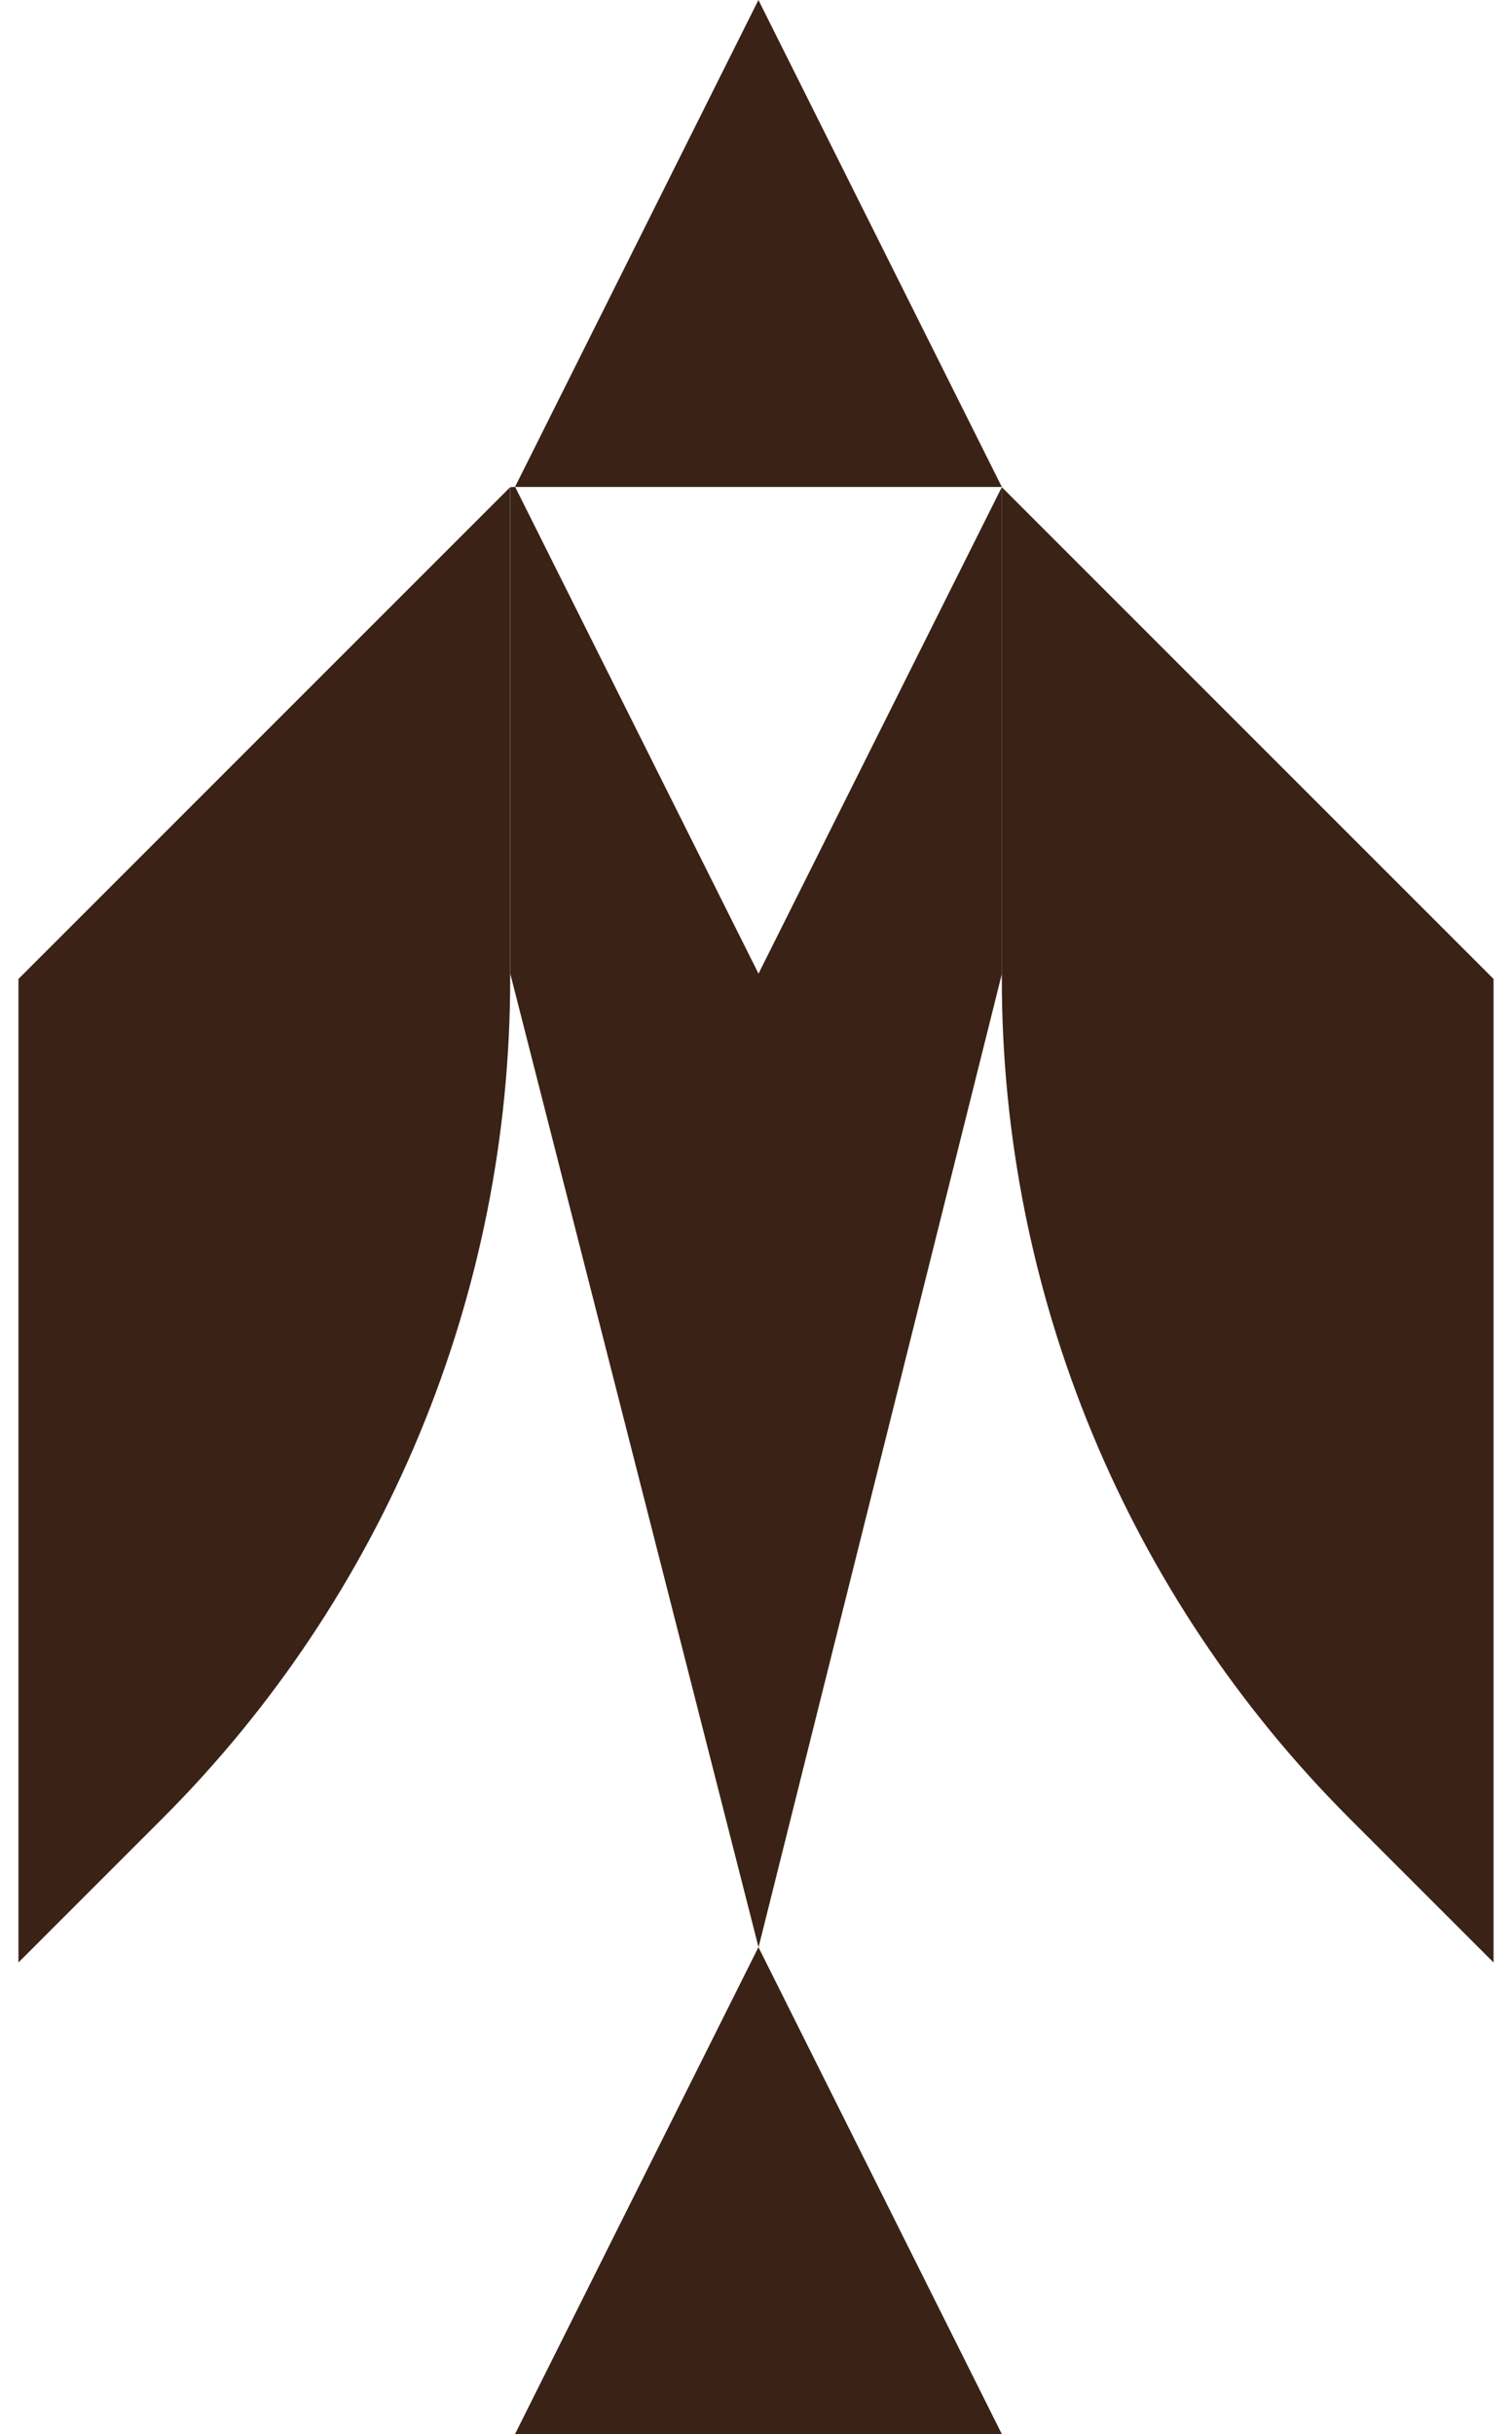
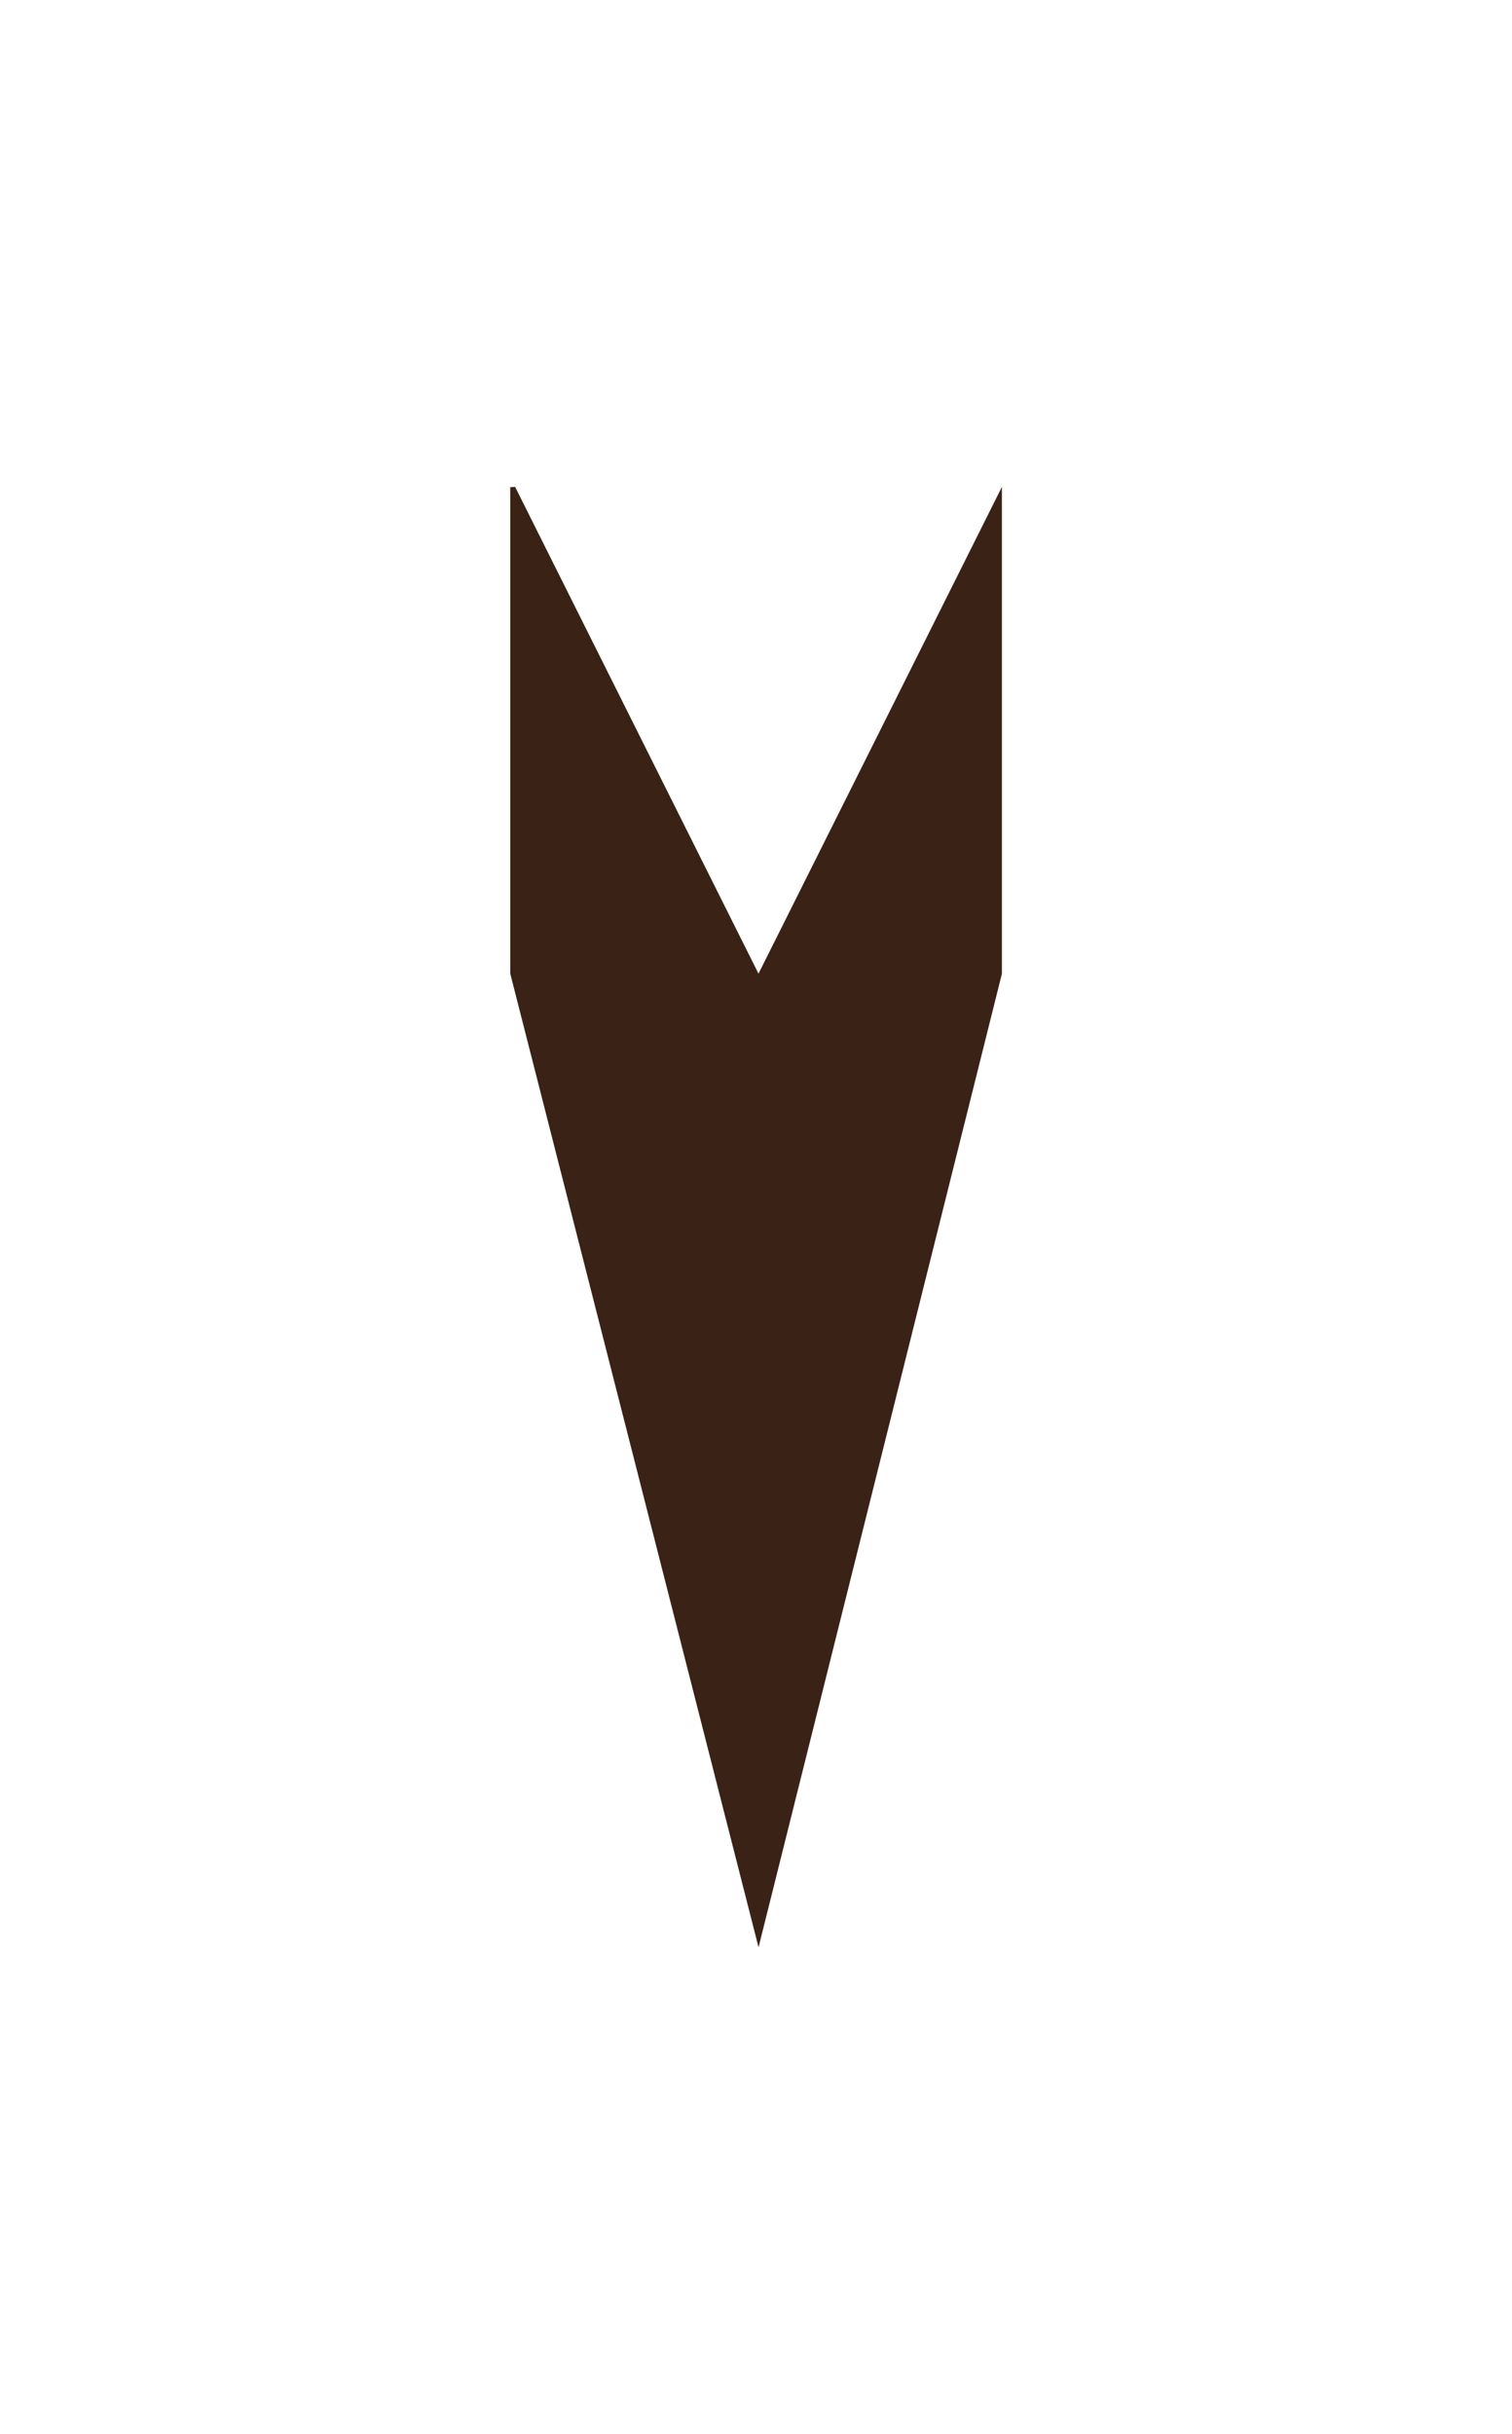
<svg xmlns="http://www.w3.org/2000/svg" width="41" height="66" viewBox="0 0 41 66" fill="none">
  <g id="icon">
-     <path id="Vector" d="M20.566 52.794L27.166 65.997L13.965 65.997L20.566 52.794Z" fill="#3A2216" />
-     <path id="Vector_2" d="M27.166 13.203L13.965 13.203L20.566 -3.65282e-05L27.166 13.203Z" fill="#3A2216" />
    <g id="Vector_3">
-       <path d="M0.5 26.543L0.5 53.209L4.406 49.303C7.395 46.314 9.766 42.766 11.384 38.861C13.002 34.956 13.834 30.77 13.834 26.543L13.834 13.209L0.5 26.543Z" fill="#3A2216" />
-       <path d="M40.5 26.543L40.5 53.209L36.594 49.303C33.605 46.314 31.234 42.766 29.616 38.861C27.998 34.956 27.166 30.77 27.166 26.543L27.166 13.209L40.5 26.543Z" fill="#3A2216" />
-     </g>
+       </g>
    <path id="Vector_4" d="M20.569 26.401L13.969 13.202C13.922 13.202 13.879 13.208 13.836 13.21L13.836 26.397L20.569 52.797L27.168 26.401L27.168 13.202L20.567 26.401L20.569 26.401Z" fill="#3A2216" />
  </g>
</svg>